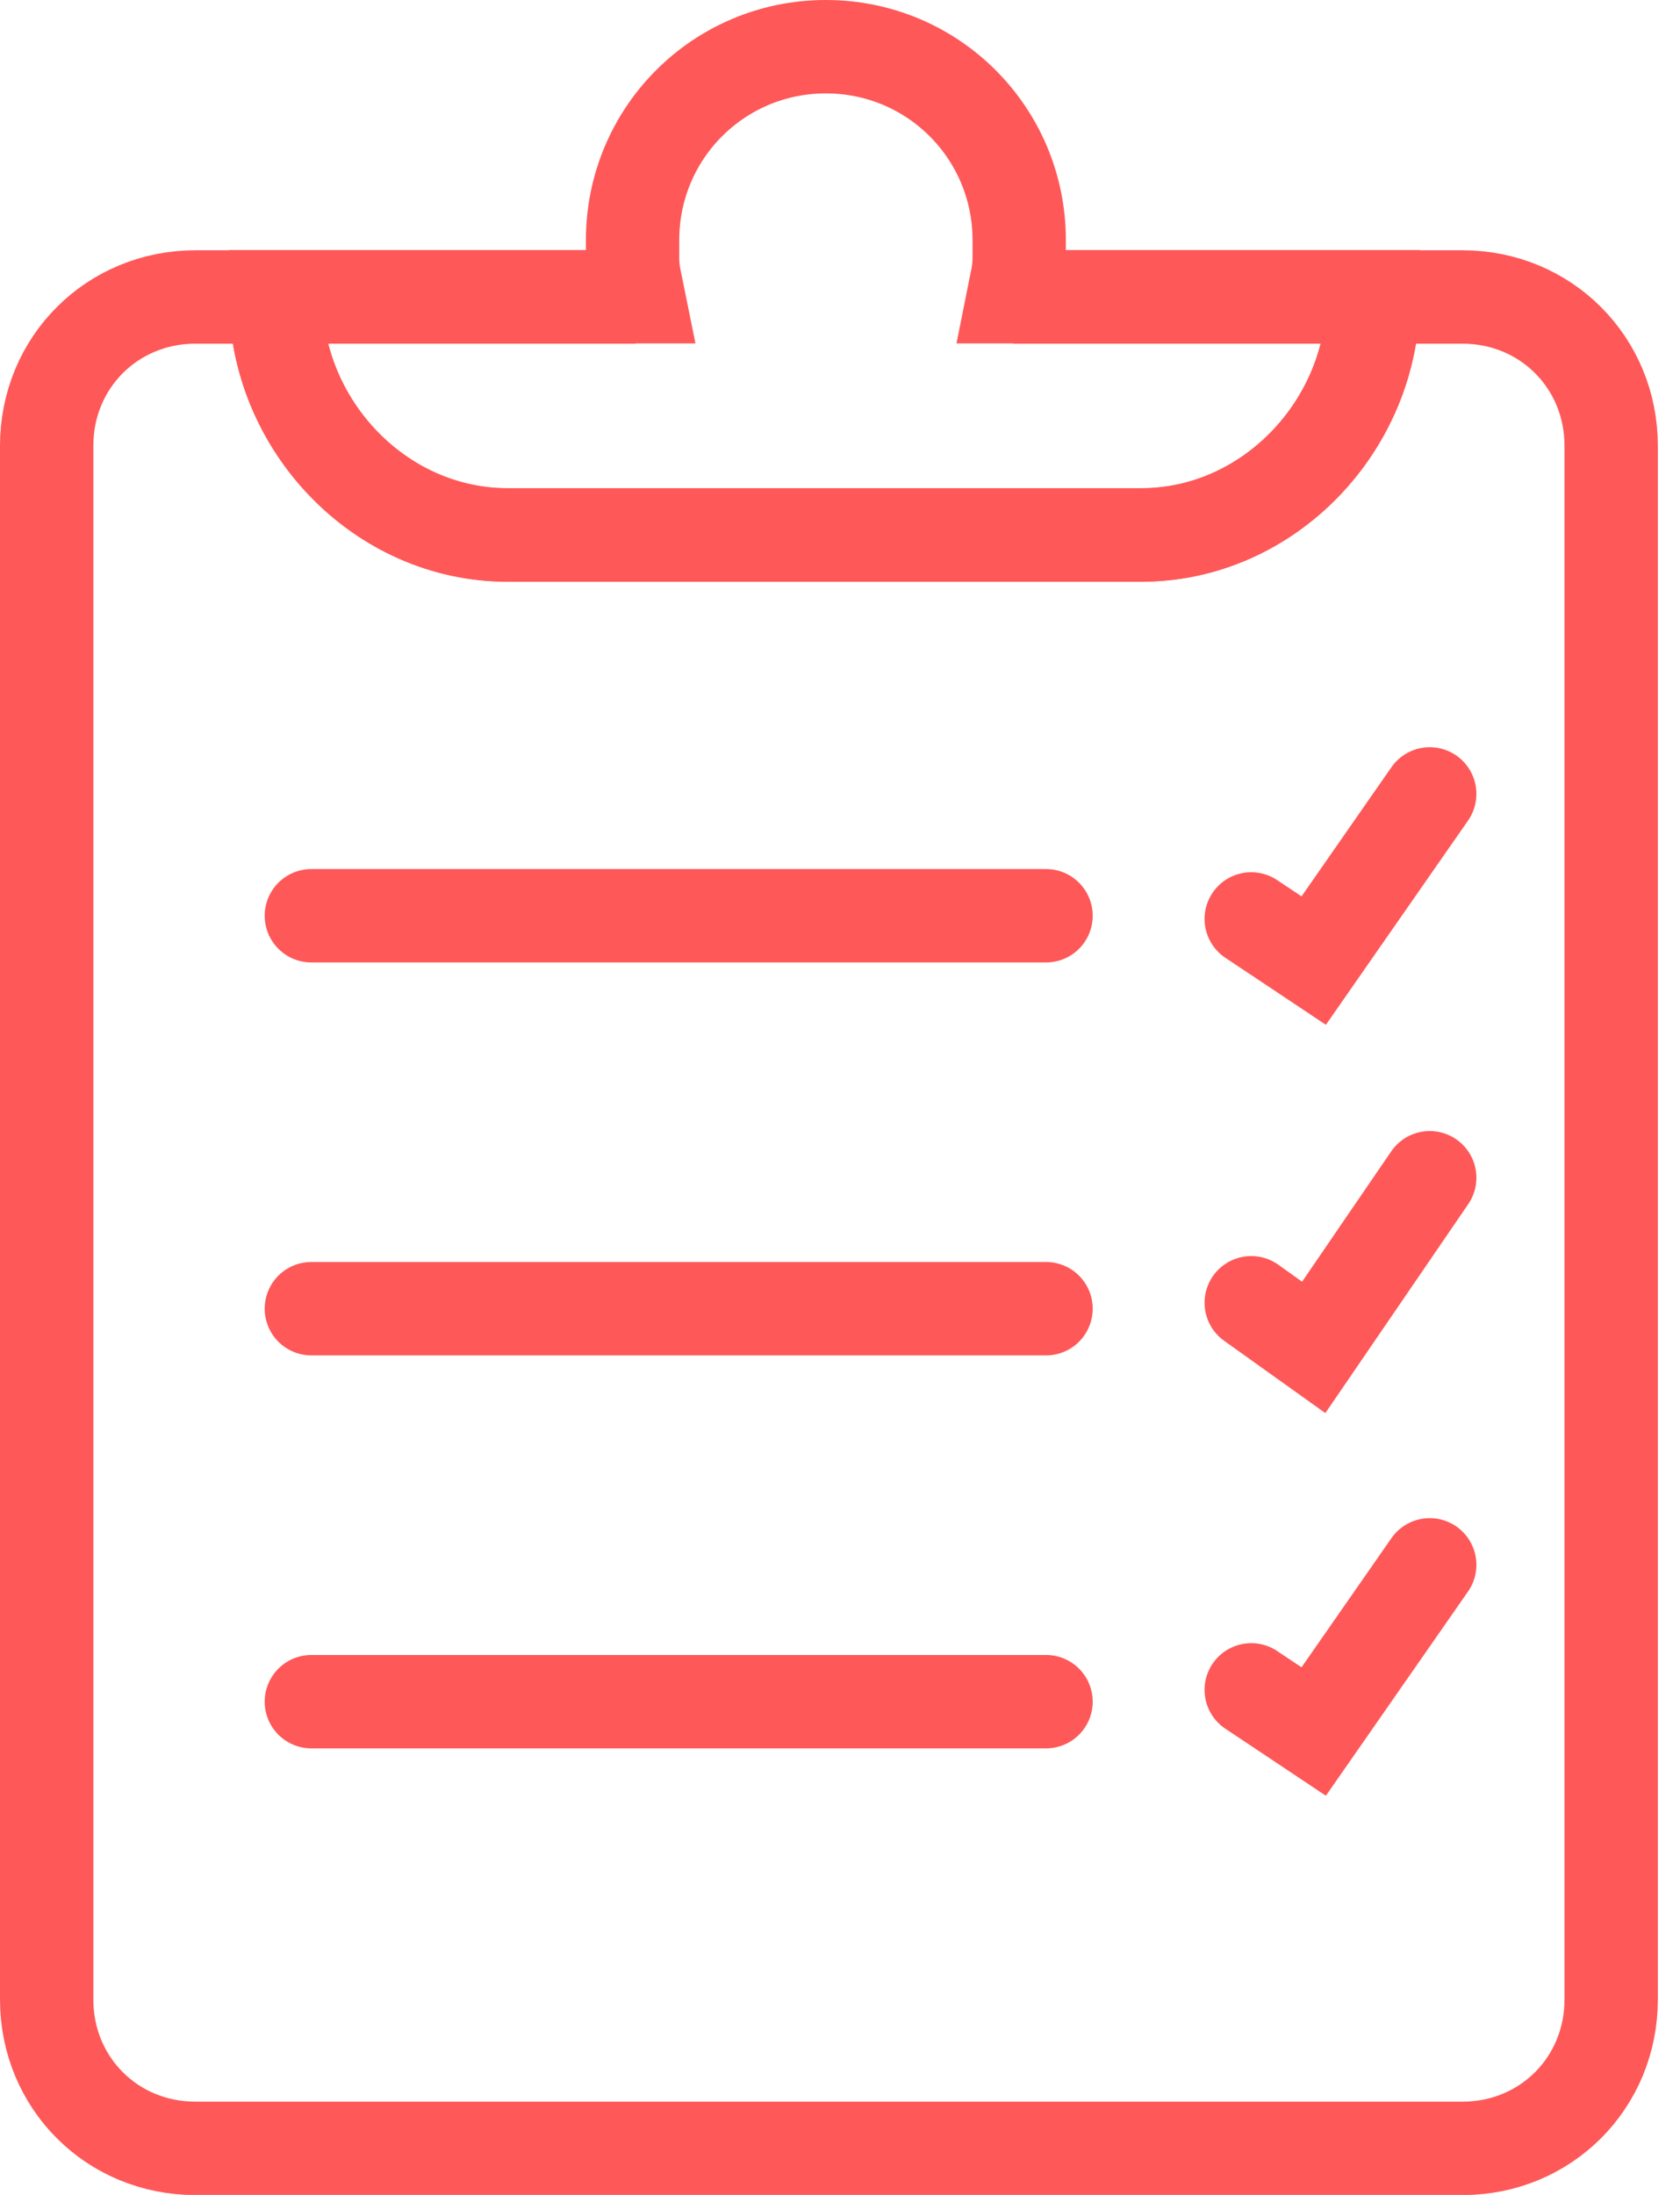
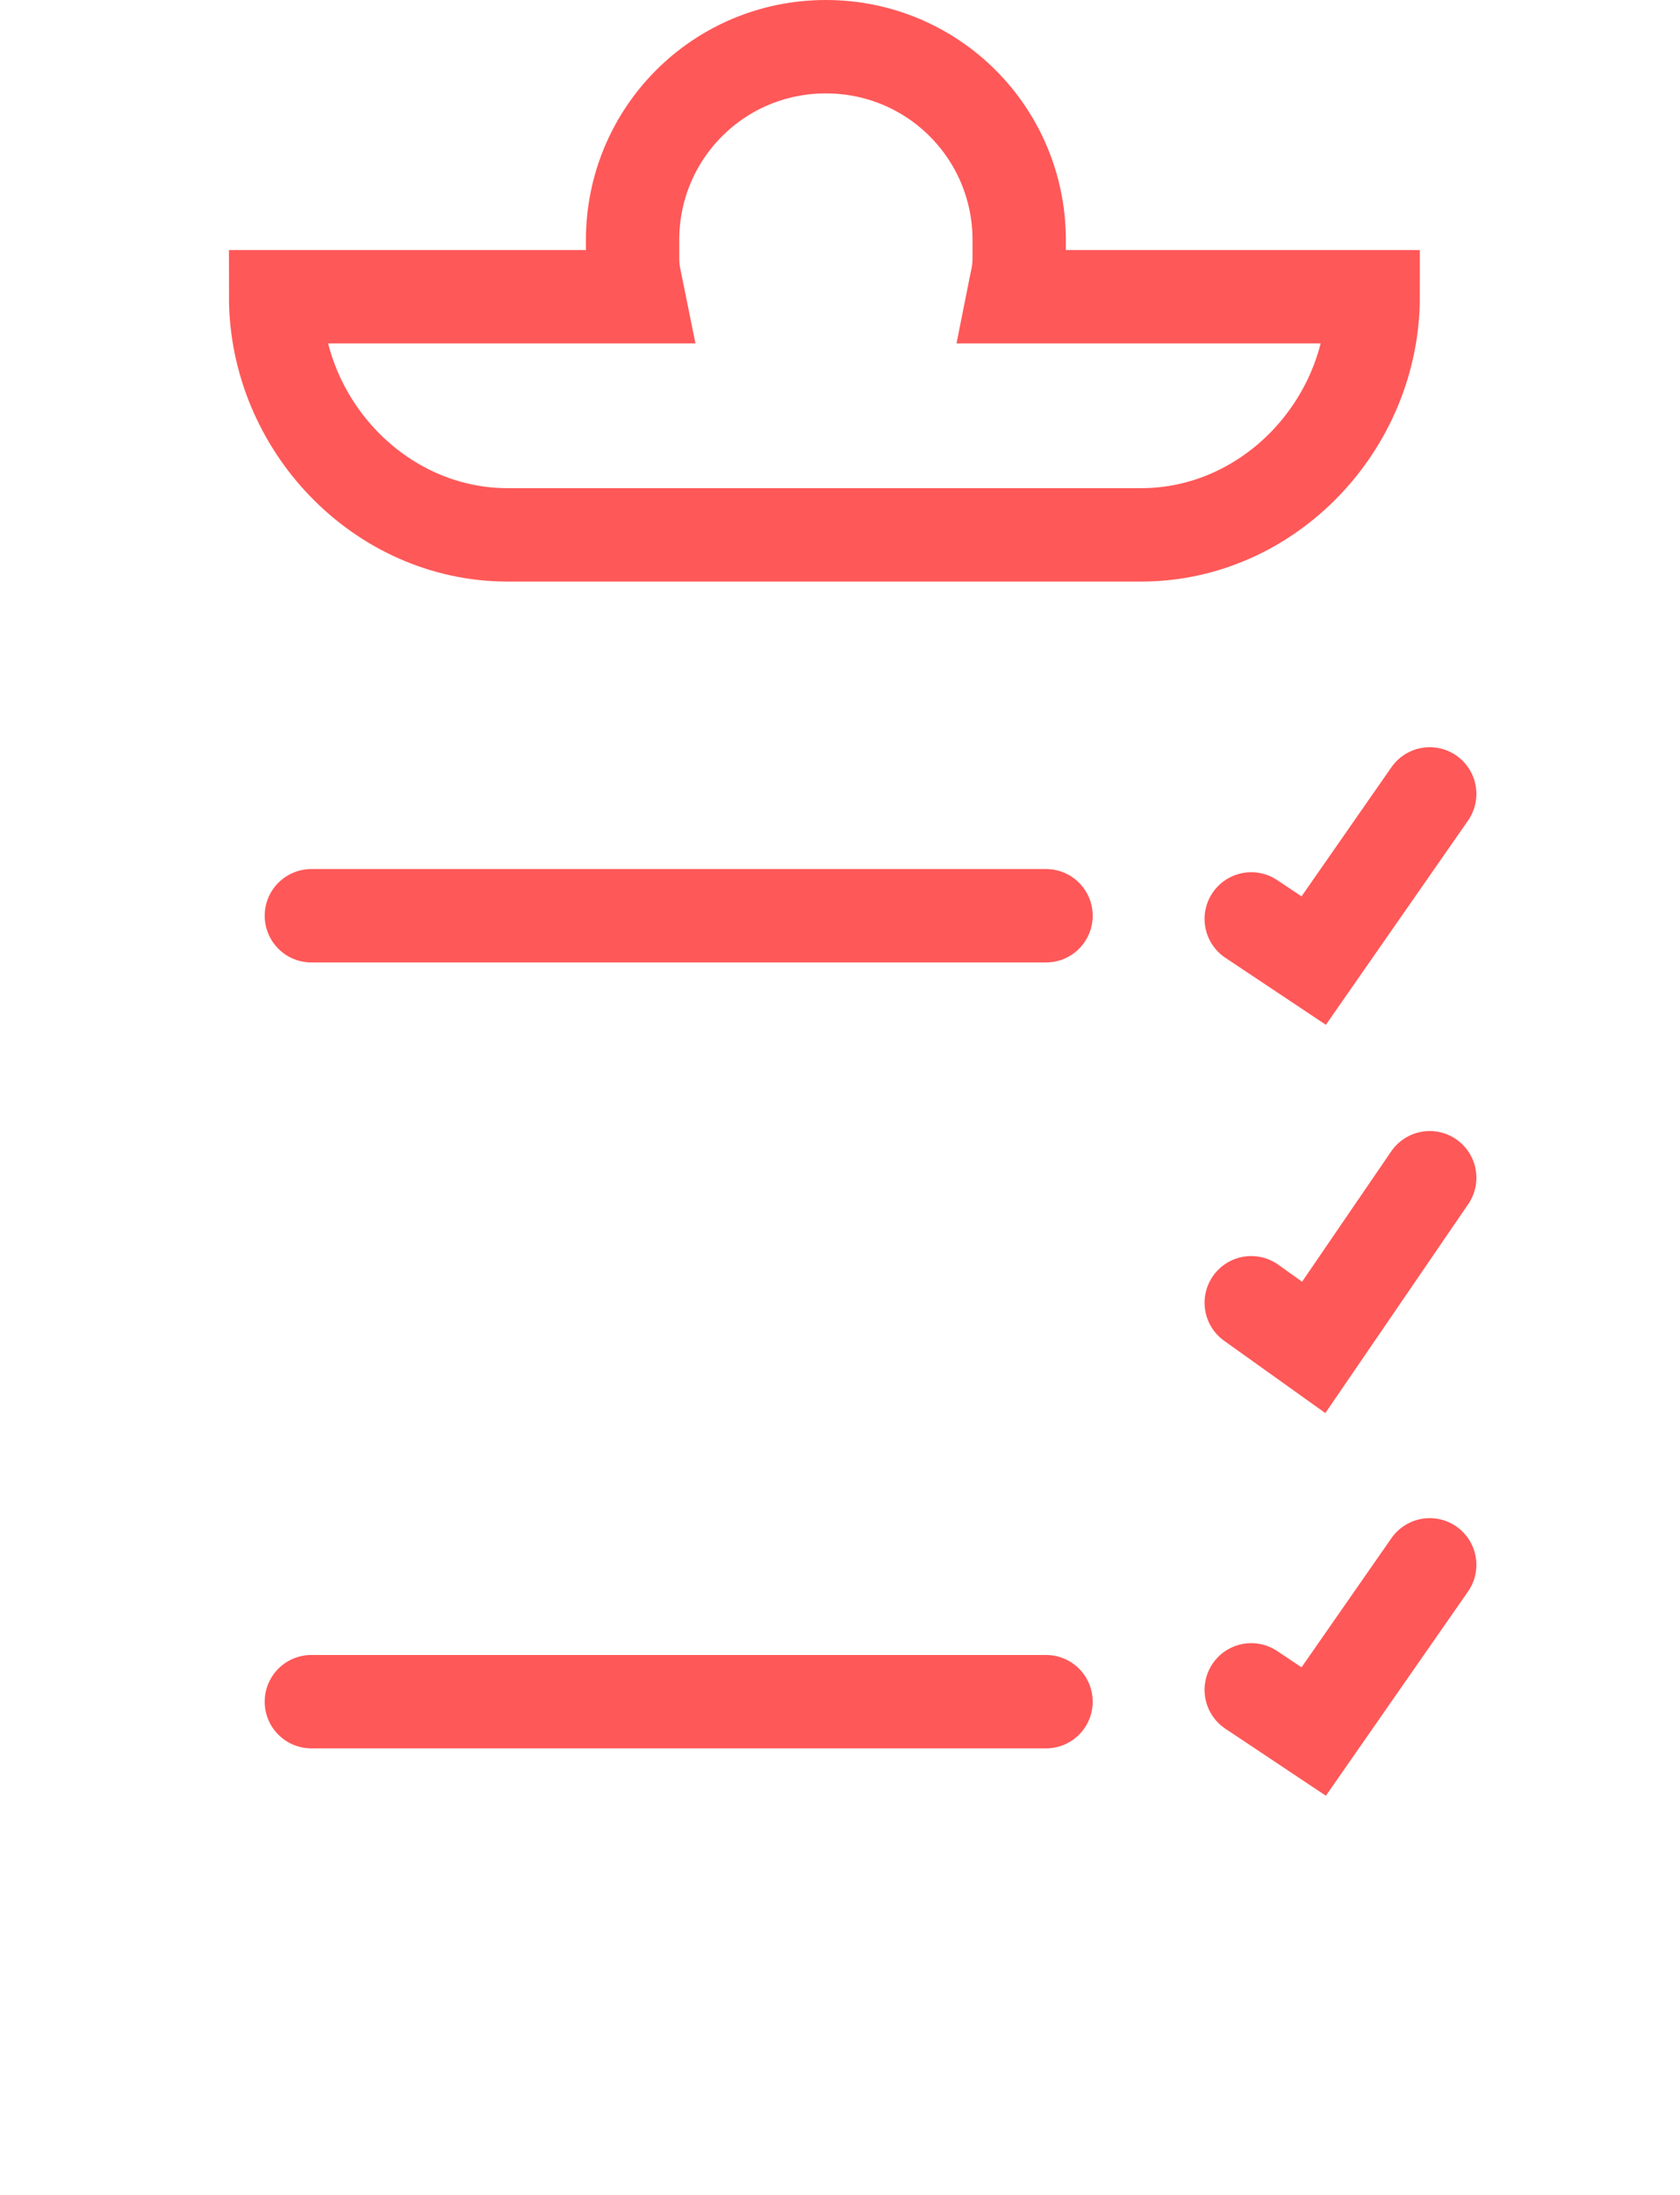
<svg xmlns="http://www.w3.org/2000/svg" width="36" height="47" viewBox="0 0 36 47" fill="none">
-   <path d="M31.338 6.359H21.714H29.426C29.426 9.1 27.195 11.458 24.455 11.458H10.879C8.138 11.458 5.908 9.1 5.908 6.359H13.62H4.187C2.402 6.359 1 7.762 1 9.546V42.816C1 44.601 2.402 46.003 4.187 46.003H31.338C33.123 46.003 34.525 44.601 34.525 42.816V9.546C34.525 7.762 33.123 6.359 31.338 6.359Z" stroke="#FF5858" stroke-width="2" stroke-miterlimit="10" stroke-linecap="round" />
  <path d="M6.672 19.609H22.415" stroke="#FF5858" stroke-width="2" stroke-miterlimit="10" stroke-linecap="round" />
-   <path d="M22.415 28.023H6.672" stroke="#FF5858" stroke-width="2" stroke-miterlimit="10" stroke-linecap="round" />
  <path d="M6.672 36.438H22.415" stroke="#FF5858" stroke-width="2" stroke-miterlimit="10" stroke-linecap="round" />
  <path d="M26.812 19.677L28.151 20.569L30.637 17" stroke="#FF5858" stroke-width="2" stroke-miterlimit="10" stroke-linecap="round" />
  <path d="M26.812 27.896L28.151 28.852L30.637 25.219" stroke="#FF5858" stroke-width="2" stroke-miterlimit="10" stroke-linecap="round" />
  <path d="M26.812 36.185L28.151 37.077L30.637 33.508" stroke="#FF5858" stroke-width="2" stroke-miterlimit="10" stroke-linecap="round" />
  <path d="M21.713 6.354C21.776 6.035 21.84 5.844 21.84 5.525V5.143C21.84 2.848 19.992 1 17.697 1C15.403 1 13.555 2.848 13.555 5.143V5.525C13.555 5.844 13.618 6.035 13.682 6.354H5.906C5.906 9.094 8.137 11.453 10.878 11.453H24.453C27.194 11.453 29.425 9.094 29.425 6.354H21.713V6.354Z" stroke="#FF5858" stroke-width="2" stroke-miterlimit="10" stroke-linecap="round" />
</svg>